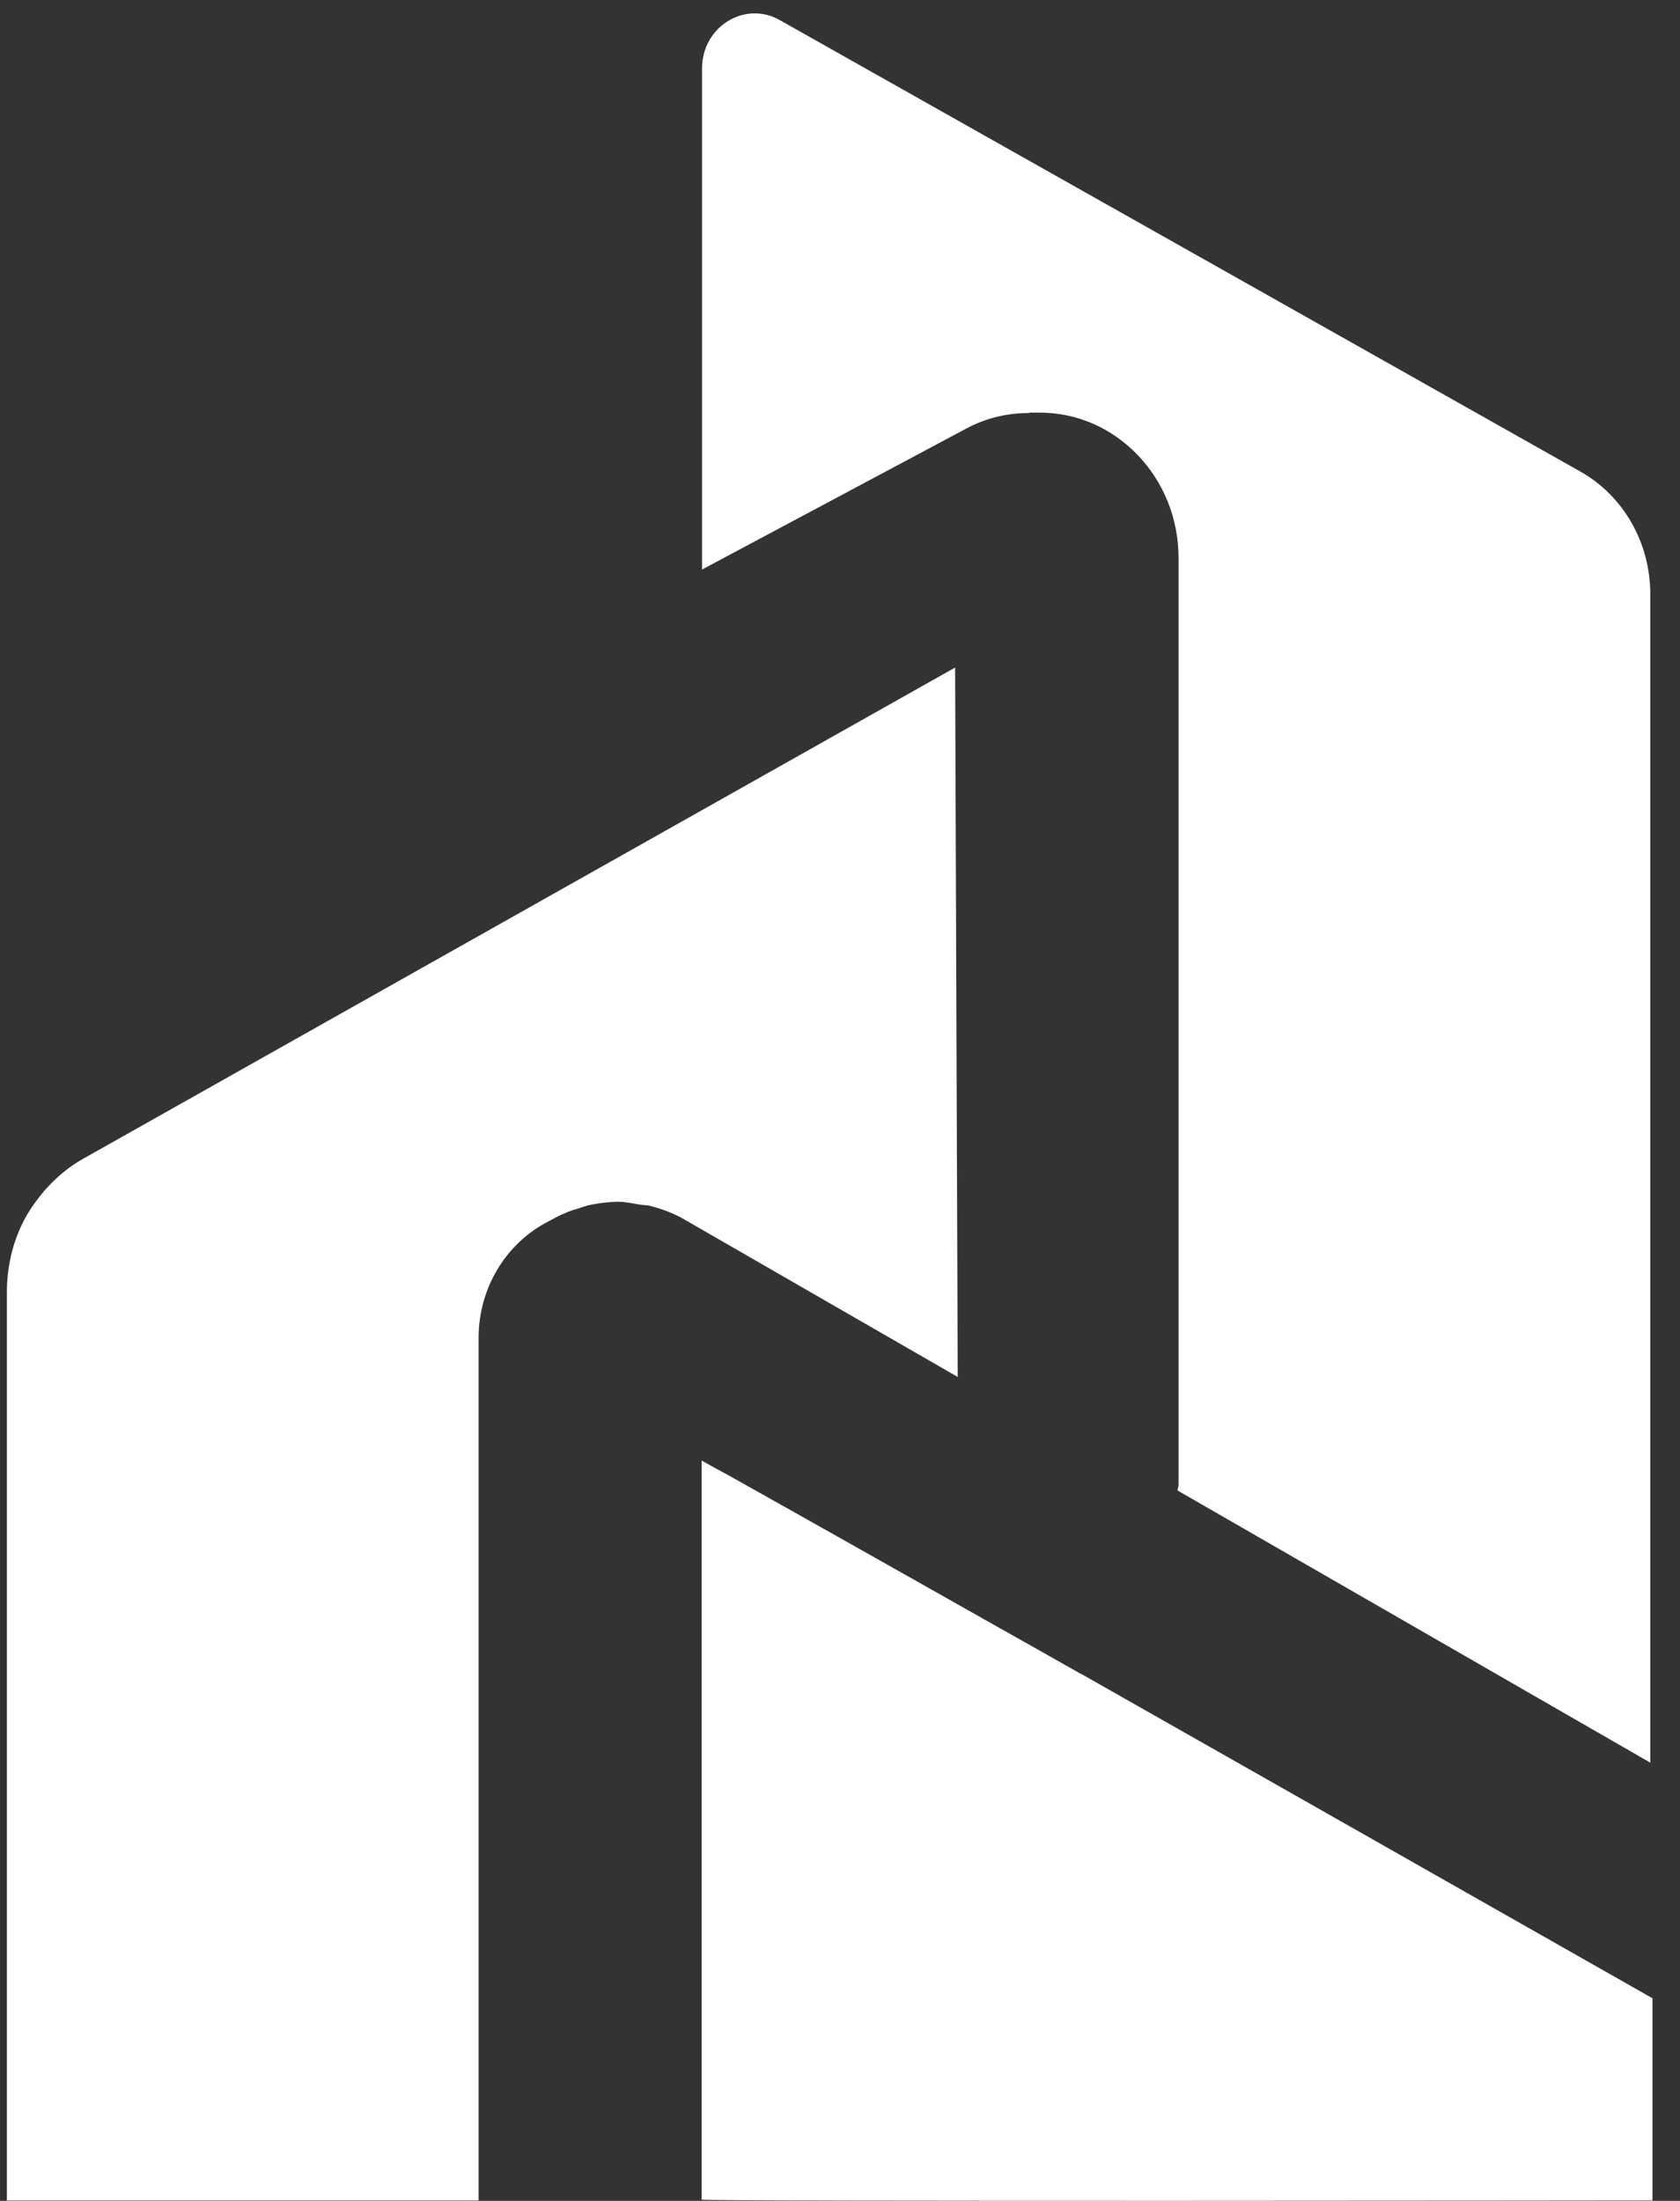
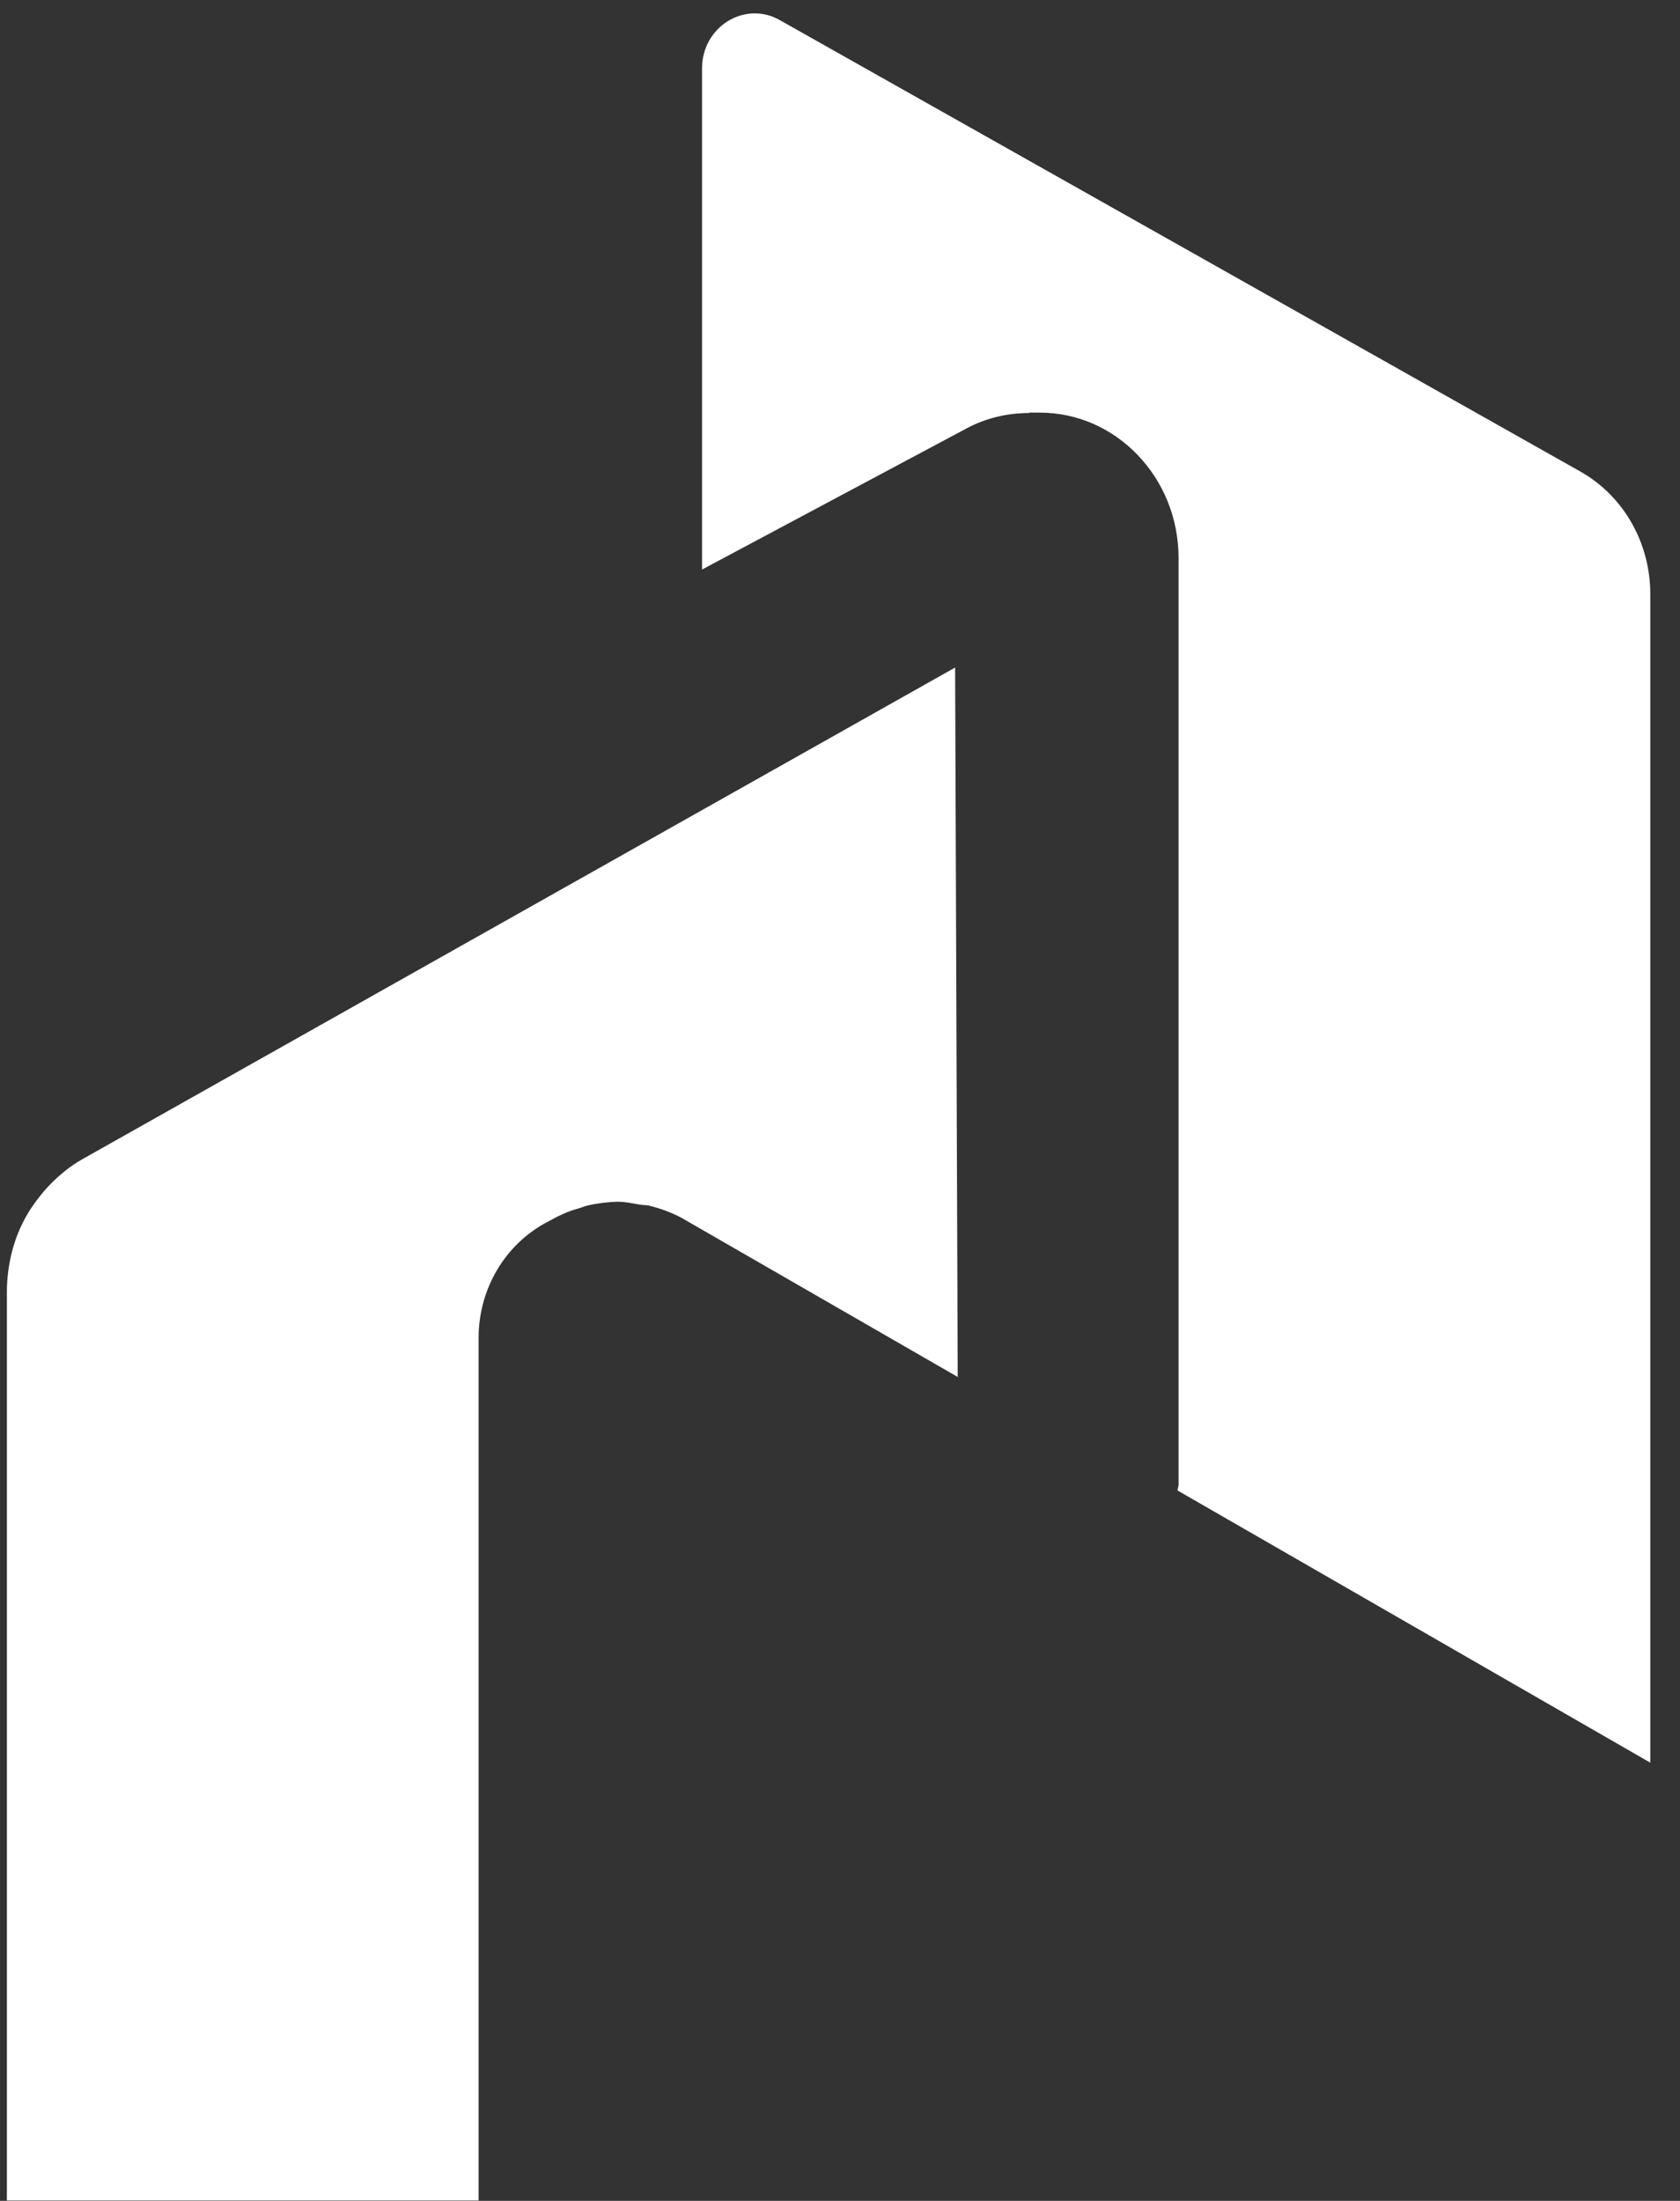
<svg xmlns="http://www.w3.org/2000/svg" width="42" height="55" viewBox="0 0 42 55" fill="none">
  <rect x="0" y="0" width="42" height="55" fill="#333333" stroke="none" />
-   <path d="M27.033 41.837C26.216 41.375 25.4 40.913 24.593 40.461C23.841 40.038 23.099 39.615 22.347 39.193C21.698 38.829 21.058 38.465 20.408 38.101C19.898 37.816 19.397 37.531 18.886 37.246C18.552 37.059 18.228 36.873 17.894 36.696C17.773 36.627 17.662 36.568 17.541 36.499V54.97C17.699 55.019 41.312 54.99 41.312 54.99V49.937L32.637 45.012L27.023 41.827L27.033 41.837Z" fill="white" />
-   <path d="M25.734 10.311H25.985C26.95 10.311 27.813 10.714 28.444 11.373C29.074 12.031 29.464 12.936 29.464 13.948V37.118C29.464 37.118 29.446 37.197 29.436 37.246L41.257 44.049V14.843C41.257 13.565 40.589 12.395 39.513 11.786L19.49 0.5C18.618 0.009 17.551 0.668 17.551 1.71V14.233L24.148 10.714C24.639 10.449 25.177 10.321 25.734 10.321V10.311Z" fill="white" />
+   <path d="M25.734 10.311H25.985C26.95 10.311 27.813 10.714 28.444 11.373C29.074 12.031 29.464 12.936 29.464 13.948V37.118C29.464 37.118 29.446 37.197 29.436 37.246L41.257 44.049V14.843C41.257 13.565 40.589 12.395 39.513 11.786L19.49 0.5C18.618 0.009 17.551 0.668 17.551 1.71V14.233L24.148 10.714C24.639 10.449 25.177 10.321 25.734 10.321Z" fill="white" />
  <path d="M23.943 34.426L23.878 16.682L2.074 28.96C1.703 29.167 1.388 29.442 1.109 29.756C0.952 29.943 0.803 30.14 0.683 30.346C0.516 30.631 0.386 30.946 0.302 31.27C0.219 31.595 0.172 31.939 0.172 32.283V54.991H11.965V33.433C11.965 32.204 12.633 31.084 13.691 30.533L13.932 30.405C14.108 30.317 14.275 30.248 14.461 30.199C14.535 30.179 14.6 30.15 14.674 30.13C14.916 30.071 15.166 30.042 15.407 30.032C15.426 30.032 15.435 30.032 15.454 30.032C15.63 30.032 15.806 30.071 15.983 30.101C16.075 30.12 16.177 30.11 16.27 30.14C16.539 30.209 16.799 30.307 17.04 30.435L23.953 34.416L23.943 34.426Z" fill="white" />
</svg>